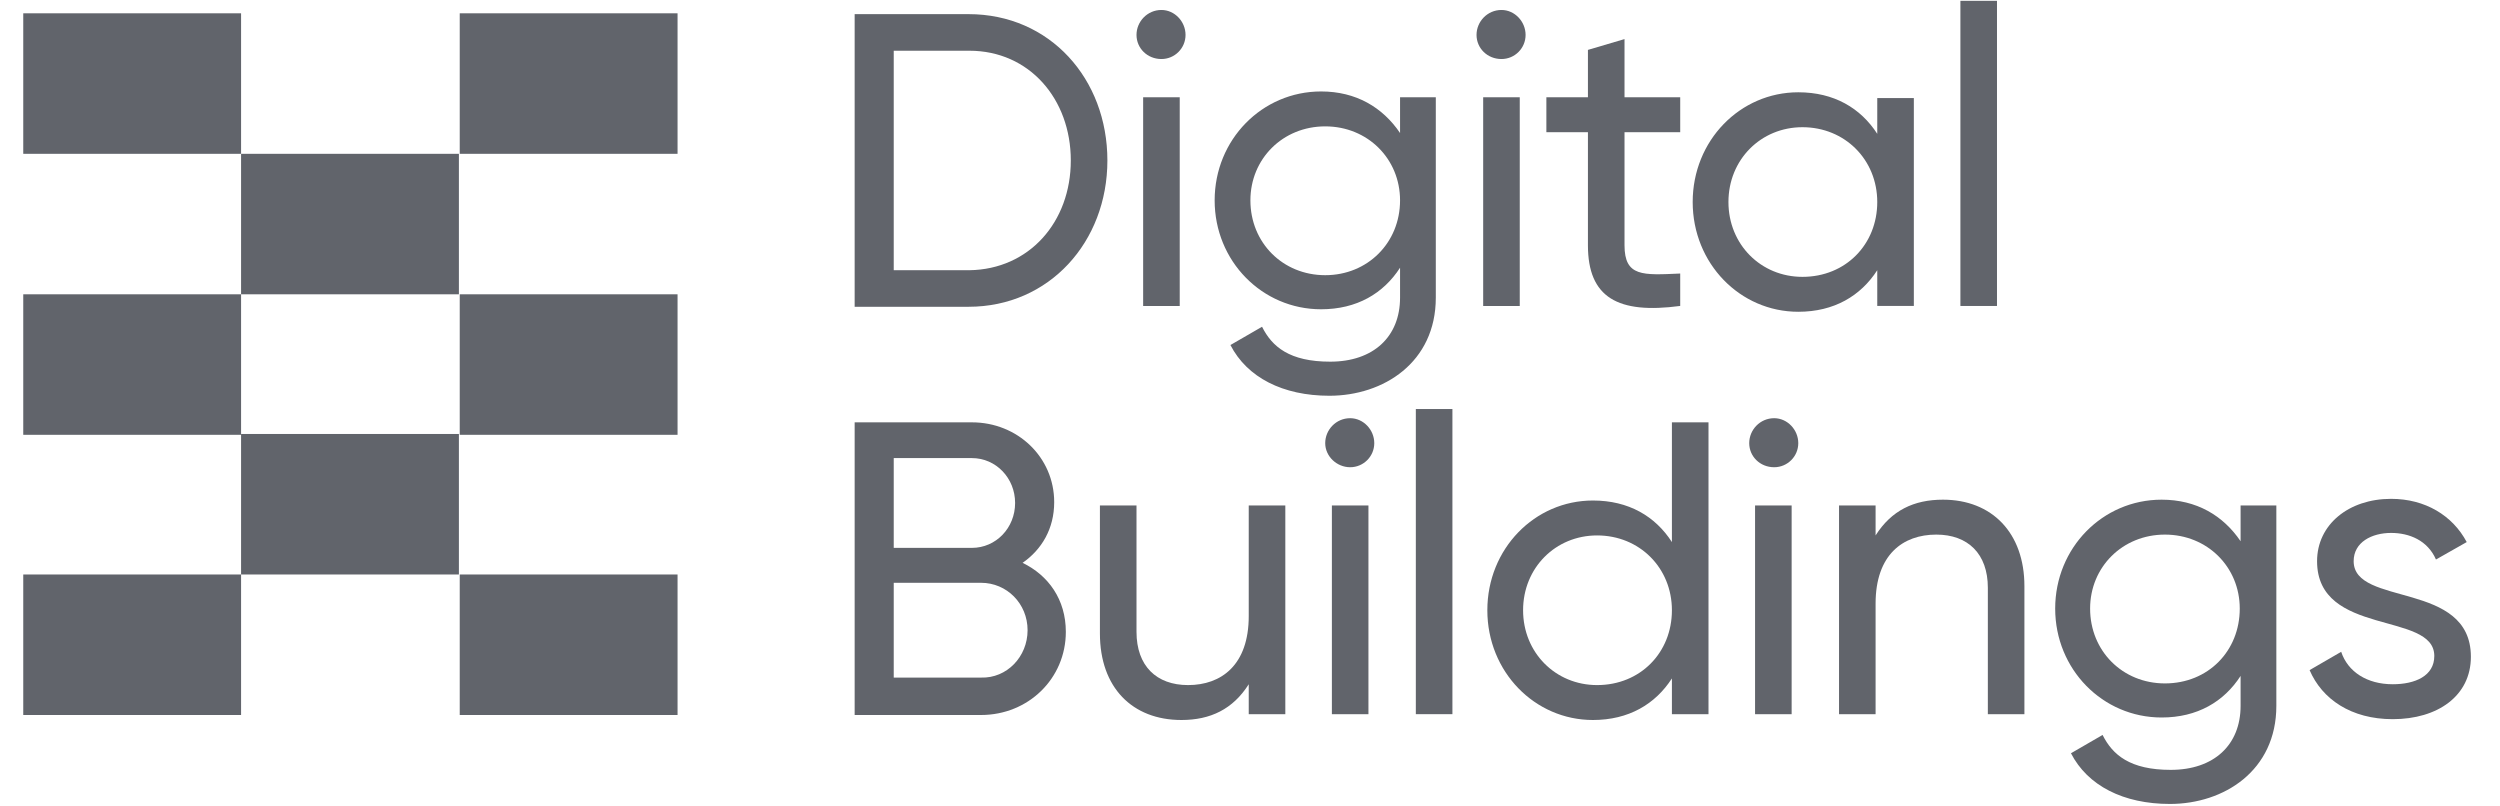
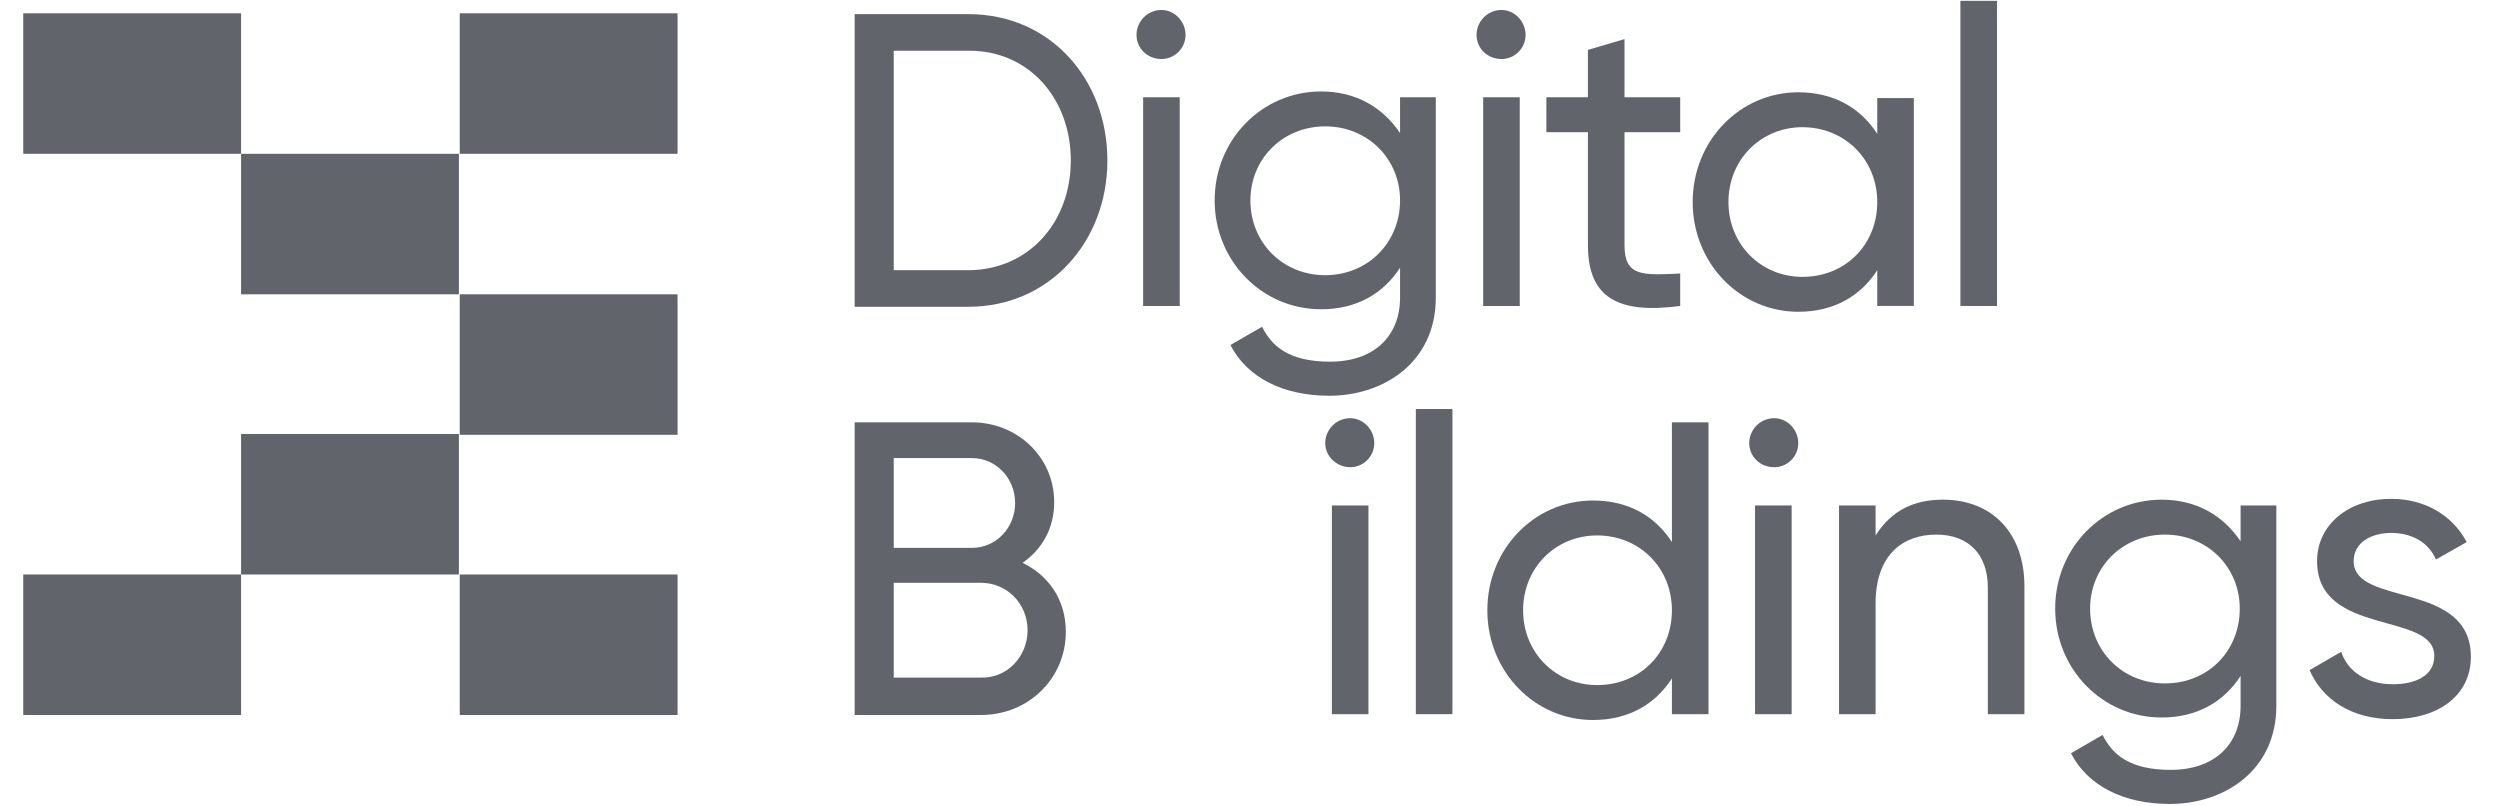
<svg xmlns="http://www.w3.org/2000/svg" width="93" height="30" viewBox="0 0 93 30" fill="none">
  <g clip-path="url(#clip0_185_206)">
    <path d="M41.195 5.969C41.195 9 39.03 11.412 36.03 11.412H31.793V0.526H36.03C39.061 0.526 41.195 2.938 41.195 5.969ZM39.834 5.969C39.834 3.68 38.288 1.887 36.061 1.887H33.247V10.052H36.061C38.288 10.021 39.834 8.258 39.834 5.969Z" fill="#61646B" />
    <path d="M42.278 1.299C42.278 0.804 42.68 0.371 43.205 0.371C43.7 0.371 44.102 0.804 44.102 1.299C44.102 1.794 43.7 2.196 43.205 2.196C42.68 2.196 42.278 1.794 42.278 1.299ZM42.525 3.619H43.886V11.382H42.525V3.619Z" fill="#61646B" />
    <path d="M53.412 3.619V11.072C53.412 13.485 51.463 14.722 49.453 14.722C47.721 14.722 46.391 14.041 45.772 12.835L46.948 12.155C47.319 12.897 47.968 13.454 49.484 13.454C51.092 13.454 52.082 12.526 52.082 11.072V9.959C51.463 10.918 50.473 11.505 49.144 11.505C46.948 11.505 45.185 9.711 45.185 7.454C45.185 5.196 46.948 3.402 49.144 3.402C50.443 3.402 51.432 3.99 52.082 4.948V3.619H53.412ZM52.082 7.454C52.082 5.907 50.876 4.701 49.298 4.701C47.721 4.701 46.515 5.907 46.515 7.454C46.515 9.031 47.721 10.237 49.298 10.237C50.876 10.237 52.082 9.031 52.082 7.454Z" fill="#61646B" />
    <path d="M54.927 1.299C54.927 0.804 55.329 0.371 55.855 0.371C56.35 0.371 56.752 0.804 56.752 1.299C56.752 1.794 56.35 2.196 55.855 2.196C55.329 2.196 54.927 1.794 54.927 1.299ZM55.174 3.619H56.535V11.382H55.174V3.619Z" fill="#61646B" />
    <path d="M60.432 4.918V9.124C60.432 10.299 61.113 10.237 62.504 10.175V11.381C60.185 11.691 59.071 11.072 59.071 9.124V4.918H57.525V3.619H59.071V1.856L60.432 1.454V3.619H62.504V4.918H60.432Z" fill="#61646B" />
    <path d="M71.195 3.619V11.381H69.834V10.052C69.216 11.01 68.226 11.598 66.896 11.598C64.731 11.598 62.968 9.804 62.968 7.515C62.968 5.227 64.731 3.433 66.896 3.433C68.226 3.433 69.216 4.021 69.834 4.979V3.649H71.195V3.619ZM69.834 7.515C69.834 5.938 68.628 4.732 67.051 4.732C65.504 4.732 64.298 5.938 64.298 7.515C64.298 9.093 65.504 10.299 67.051 10.299C68.659 10.299 69.834 9.093 69.834 7.515Z" fill="#61646B" />
    <path d="M72.927 0.031H74.288V11.382H72.927V0.031Z" fill="#61646B" />
    <path d="M39.649 23.505C39.649 25.237 38.257 26.598 36.494 26.598H31.793V15.711H36.154C37.855 15.711 39.216 17.01 39.216 18.68C39.216 19.67 38.752 20.443 38.04 20.938C38.999 21.402 39.649 22.299 39.649 23.505ZM33.247 17.041V20.381H36.154C37.051 20.381 37.762 19.639 37.762 18.711C37.762 17.784 37.051 17.041 36.154 17.041H33.247ZM38.226 23.443C38.226 22.454 37.453 21.68 36.494 21.68H33.247V25.206H36.494C37.453 25.237 38.226 24.433 38.226 23.443Z" fill="#61646B" />
-     <path d="M47.814 18.804V26.567H46.453V25.454C45.865 26.381 45.03 26.784 43.948 26.784C42.123 26.784 40.917 25.577 40.917 23.567V18.804H42.278V23.505C42.278 24.773 43.02 25.485 44.195 25.485C45.432 25.485 46.453 24.742 46.453 22.918V18.804H47.814Z" fill="#61646B" />
    <path d="M49.298 16.485C49.298 15.99 49.7 15.557 50.226 15.557C50.721 15.557 51.123 15.99 51.123 16.485C51.123 16.979 50.721 17.381 50.226 17.381C49.731 17.381 49.298 16.979 49.298 16.485ZM49.546 18.804H50.906V26.567H49.546V18.804Z" fill="#61646B" />
    <path d="M52.669 15.216H54.03V26.567H52.669V15.216Z" fill="#61646B" />
    <path d="M63.556 15.68V26.567H62.195V25.237C61.577 26.196 60.587 26.784 59.257 26.784C57.092 26.784 55.329 24.99 55.329 22.701C55.329 20.412 57.092 18.619 59.257 18.619C60.587 18.619 61.577 19.206 62.195 20.165V15.711H63.556V15.68ZM62.195 22.701C62.195 21.124 60.989 19.918 59.412 19.918C57.865 19.918 56.659 21.124 56.659 22.701C56.659 24.278 57.865 25.485 59.412 25.485C61.02 25.485 62.195 24.278 62.195 22.701Z" fill="#61646B" />
    <path d="M65.071 16.485C65.071 15.99 65.473 15.557 65.999 15.557C66.494 15.557 66.896 15.99 66.896 16.485C66.896 16.979 66.494 17.381 65.999 17.381C65.473 17.381 65.071 16.979 65.071 16.485ZM65.288 18.804H66.649V26.567H65.288V18.804Z" fill="#61646B" />
    <path d="M75.308 21.804V26.567H73.948V21.866C73.948 20.598 73.205 19.887 72.03 19.887C70.793 19.887 69.772 20.629 69.772 22.454V26.567H68.412V18.804H69.772V19.918C70.36 18.99 71.195 18.588 72.278 18.588C74.102 18.588 75.308 19.825 75.308 21.804Z" fill="#61646B" />
    <path d="M84.68 18.804V26.258C84.68 28.67 82.731 29.907 80.721 29.907C78.989 29.907 77.659 29.227 77.04 28.021L78.216 27.34C78.587 28.082 79.236 28.639 80.752 28.639C82.36 28.639 83.35 27.711 83.35 26.258V25.144C82.731 26.103 81.742 26.691 80.412 26.691C78.216 26.691 76.453 24.897 76.453 22.639C76.453 20.381 78.216 18.588 80.412 18.588C81.71 18.588 82.7 19.175 83.35 20.134V18.804H84.68ZM83.319 22.639C83.319 21.093 82.113 19.887 80.535 19.887C78.958 19.887 77.752 21.093 77.752 22.639C77.752 24.216 78.958 25.423 80.535 25.423C82.144 25.423 83.319 24.216 83.319 22.639Z" fill="#61646B" />
    <path d="M91.917 24.433C91.917 25.887 90.68 26.753 89.01 26.753C87.463 26.753 86.381 26.01 85.917 24.928L87.092 24.247C87.339 24.99 88.051 25.454 89.01 25.454C89.845 25.454 90.556 25.144 90.556 24.402C90.556 22.732 86.195 23.691 86.195 20.876C86.195 19.515 87.37 18.557 88.948 18.557C90.216 18.557 91.236 19.175 91.762 20.165L90.618 20.814C90.308 20.103 89.628 19.825 88.948 19.825C88.236 19.825 87.556 20.165 87.556 20.876C87.556 22.577 91.917 21.588 91.917 24.433Z" fill="#61646B" />
    <path d="M8.968 0.495H0.865V5.722H8.968V0.495Z" fill="#61646B" />
    <path d="M25.205 0.495H17.102V5.722H25.205V0.495Z" fill="#61646B" />
    <path d="M17.071 5.722H8.968V10.948H17.071V5.722Z" fill="#61646B" />
-     <path d="M8.968 10.948H0.865V16.175H8.968V10.948Z" fill="#61646B" />
    <path d="M25.205 10.948H17.102V16.175H25.205V10.948Z" fill="#61646B" />
    <path d="M17.071 16.144H8.968V21.371H17.071V16.144Z" fill="#61646B" />
    <path d="M8.968 21.371H0.865V26.598H8.968V21.371Z" fill="#61646B" />
    <path d="M25.205 21.371H17.102V26.598H25.205V21.371Z" fill="#61646B" />
  </g>
  <defs>
    <clipPath id="clip0_185_206">
      <rect width="91.546" height="30" fill="white" transform="translate(0.618)" />
    </clipPath>
  </defs>
</svg>